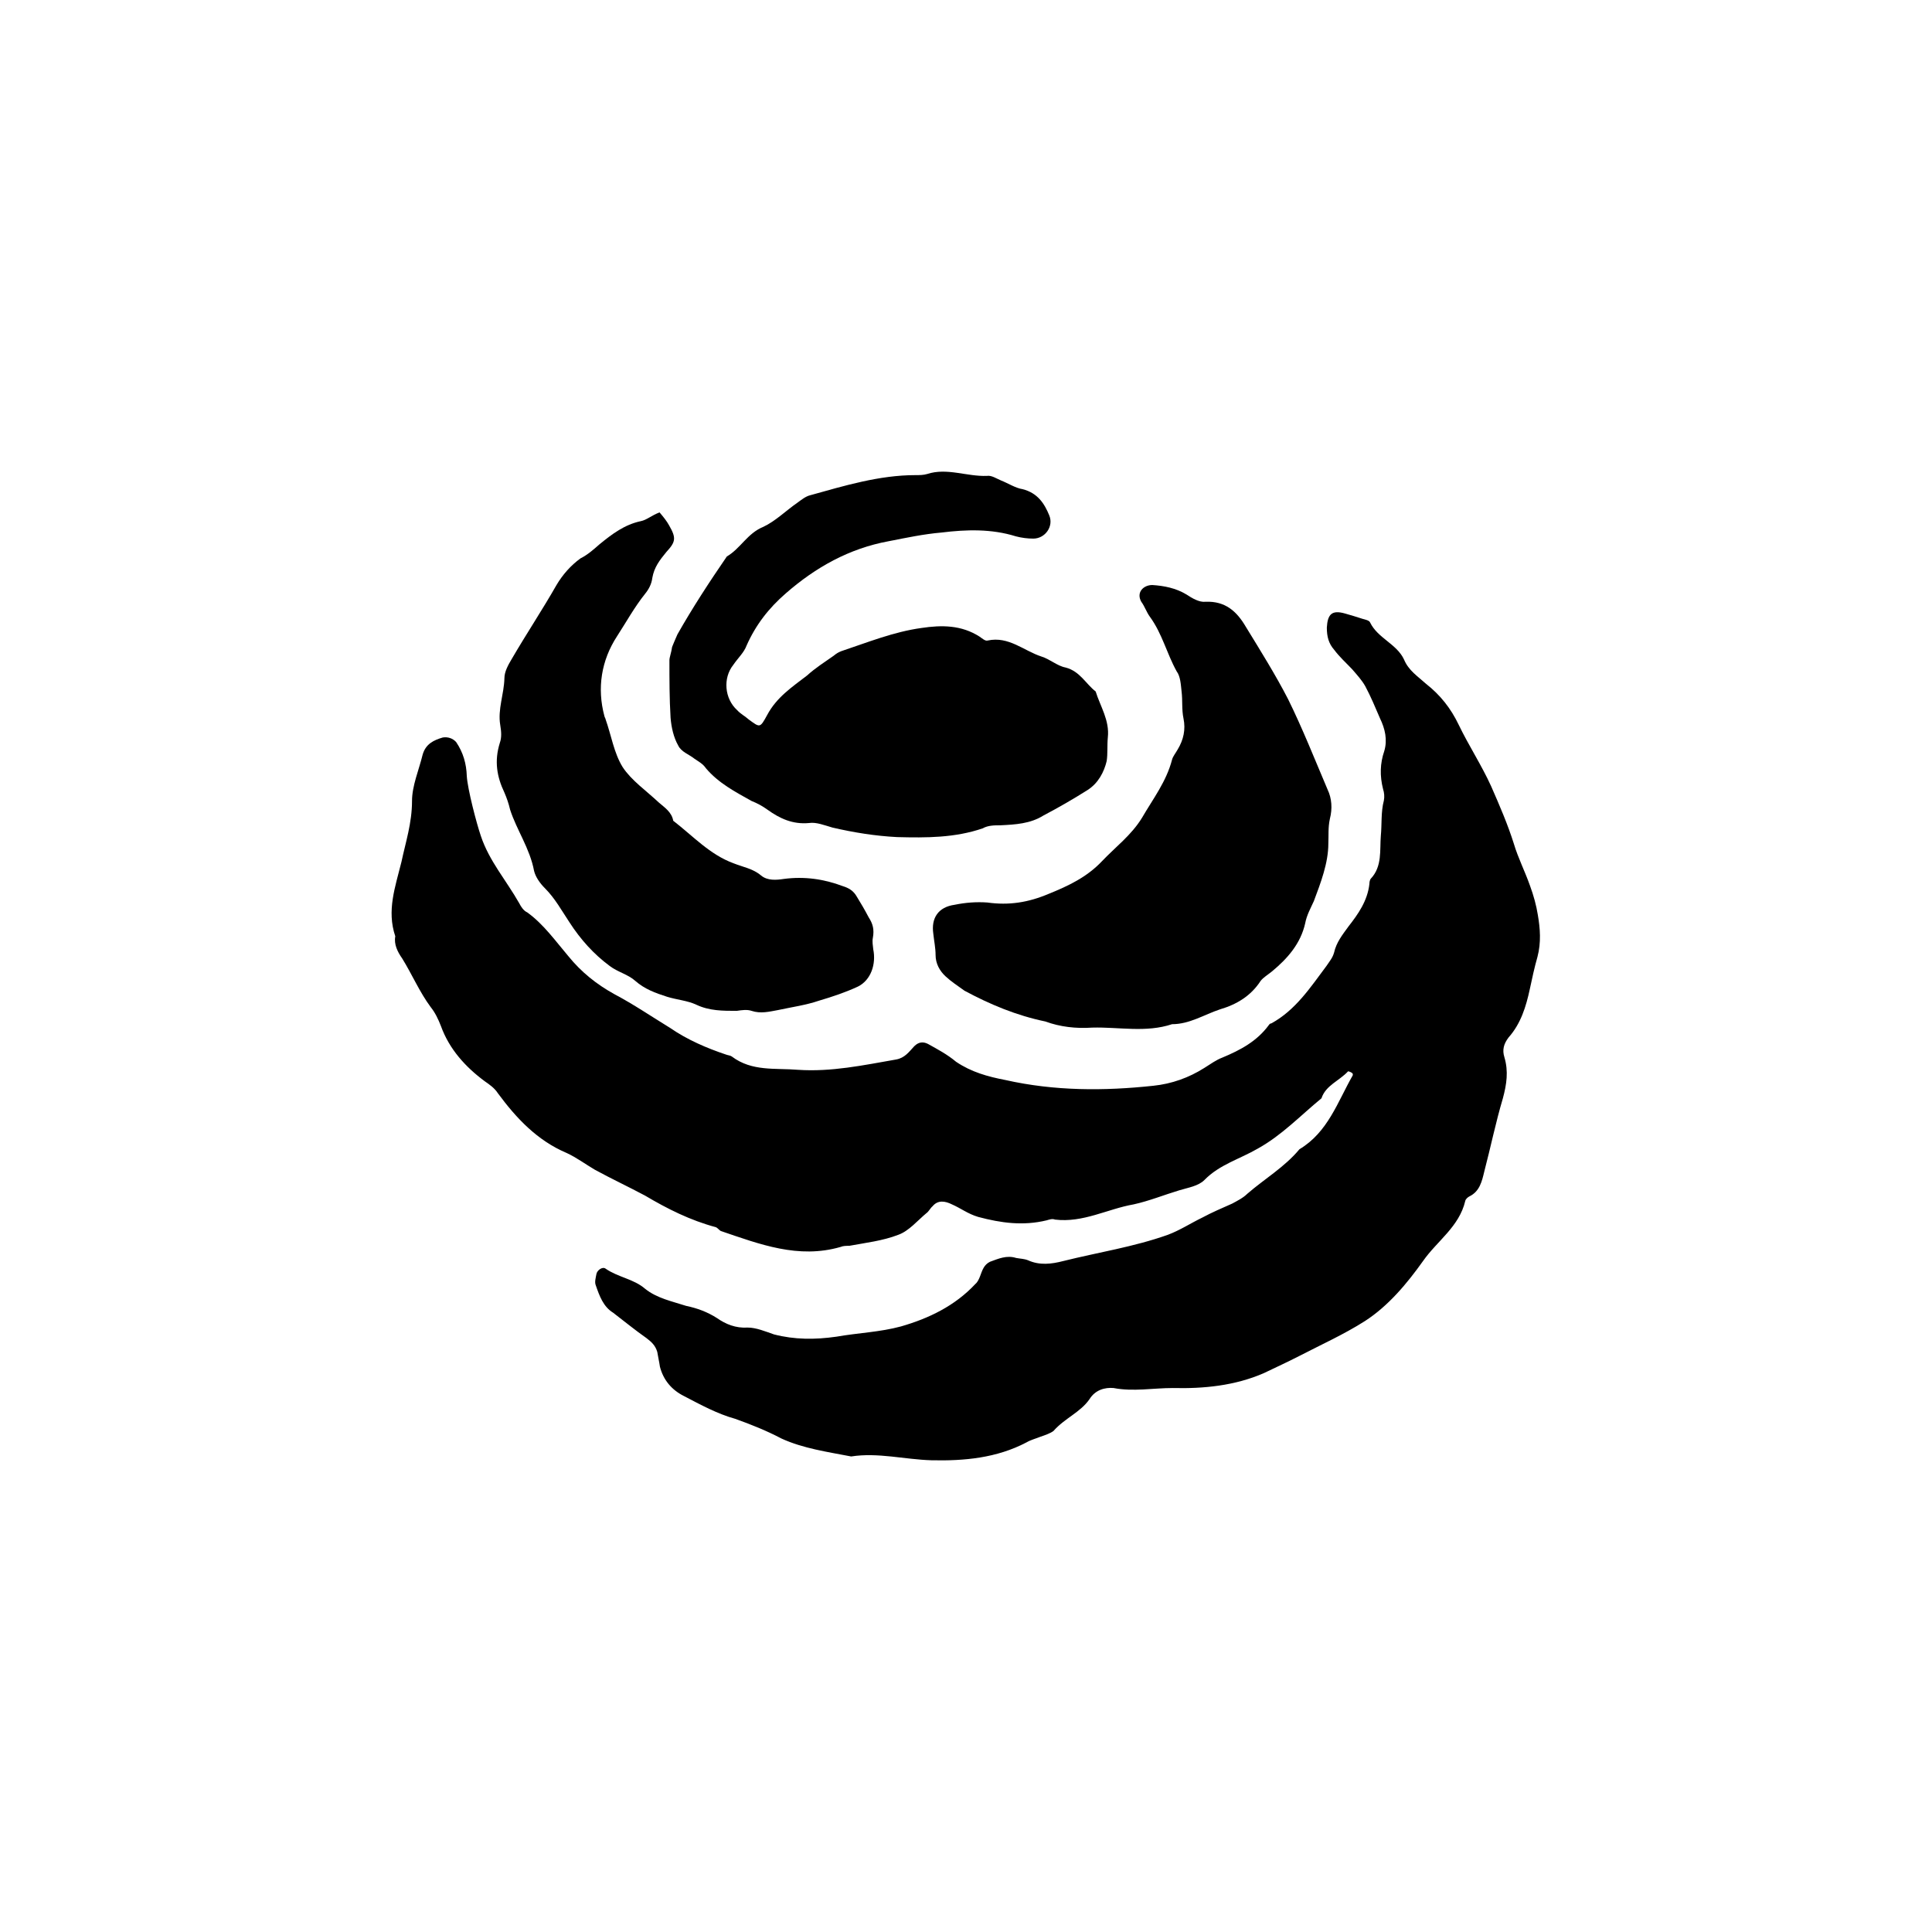
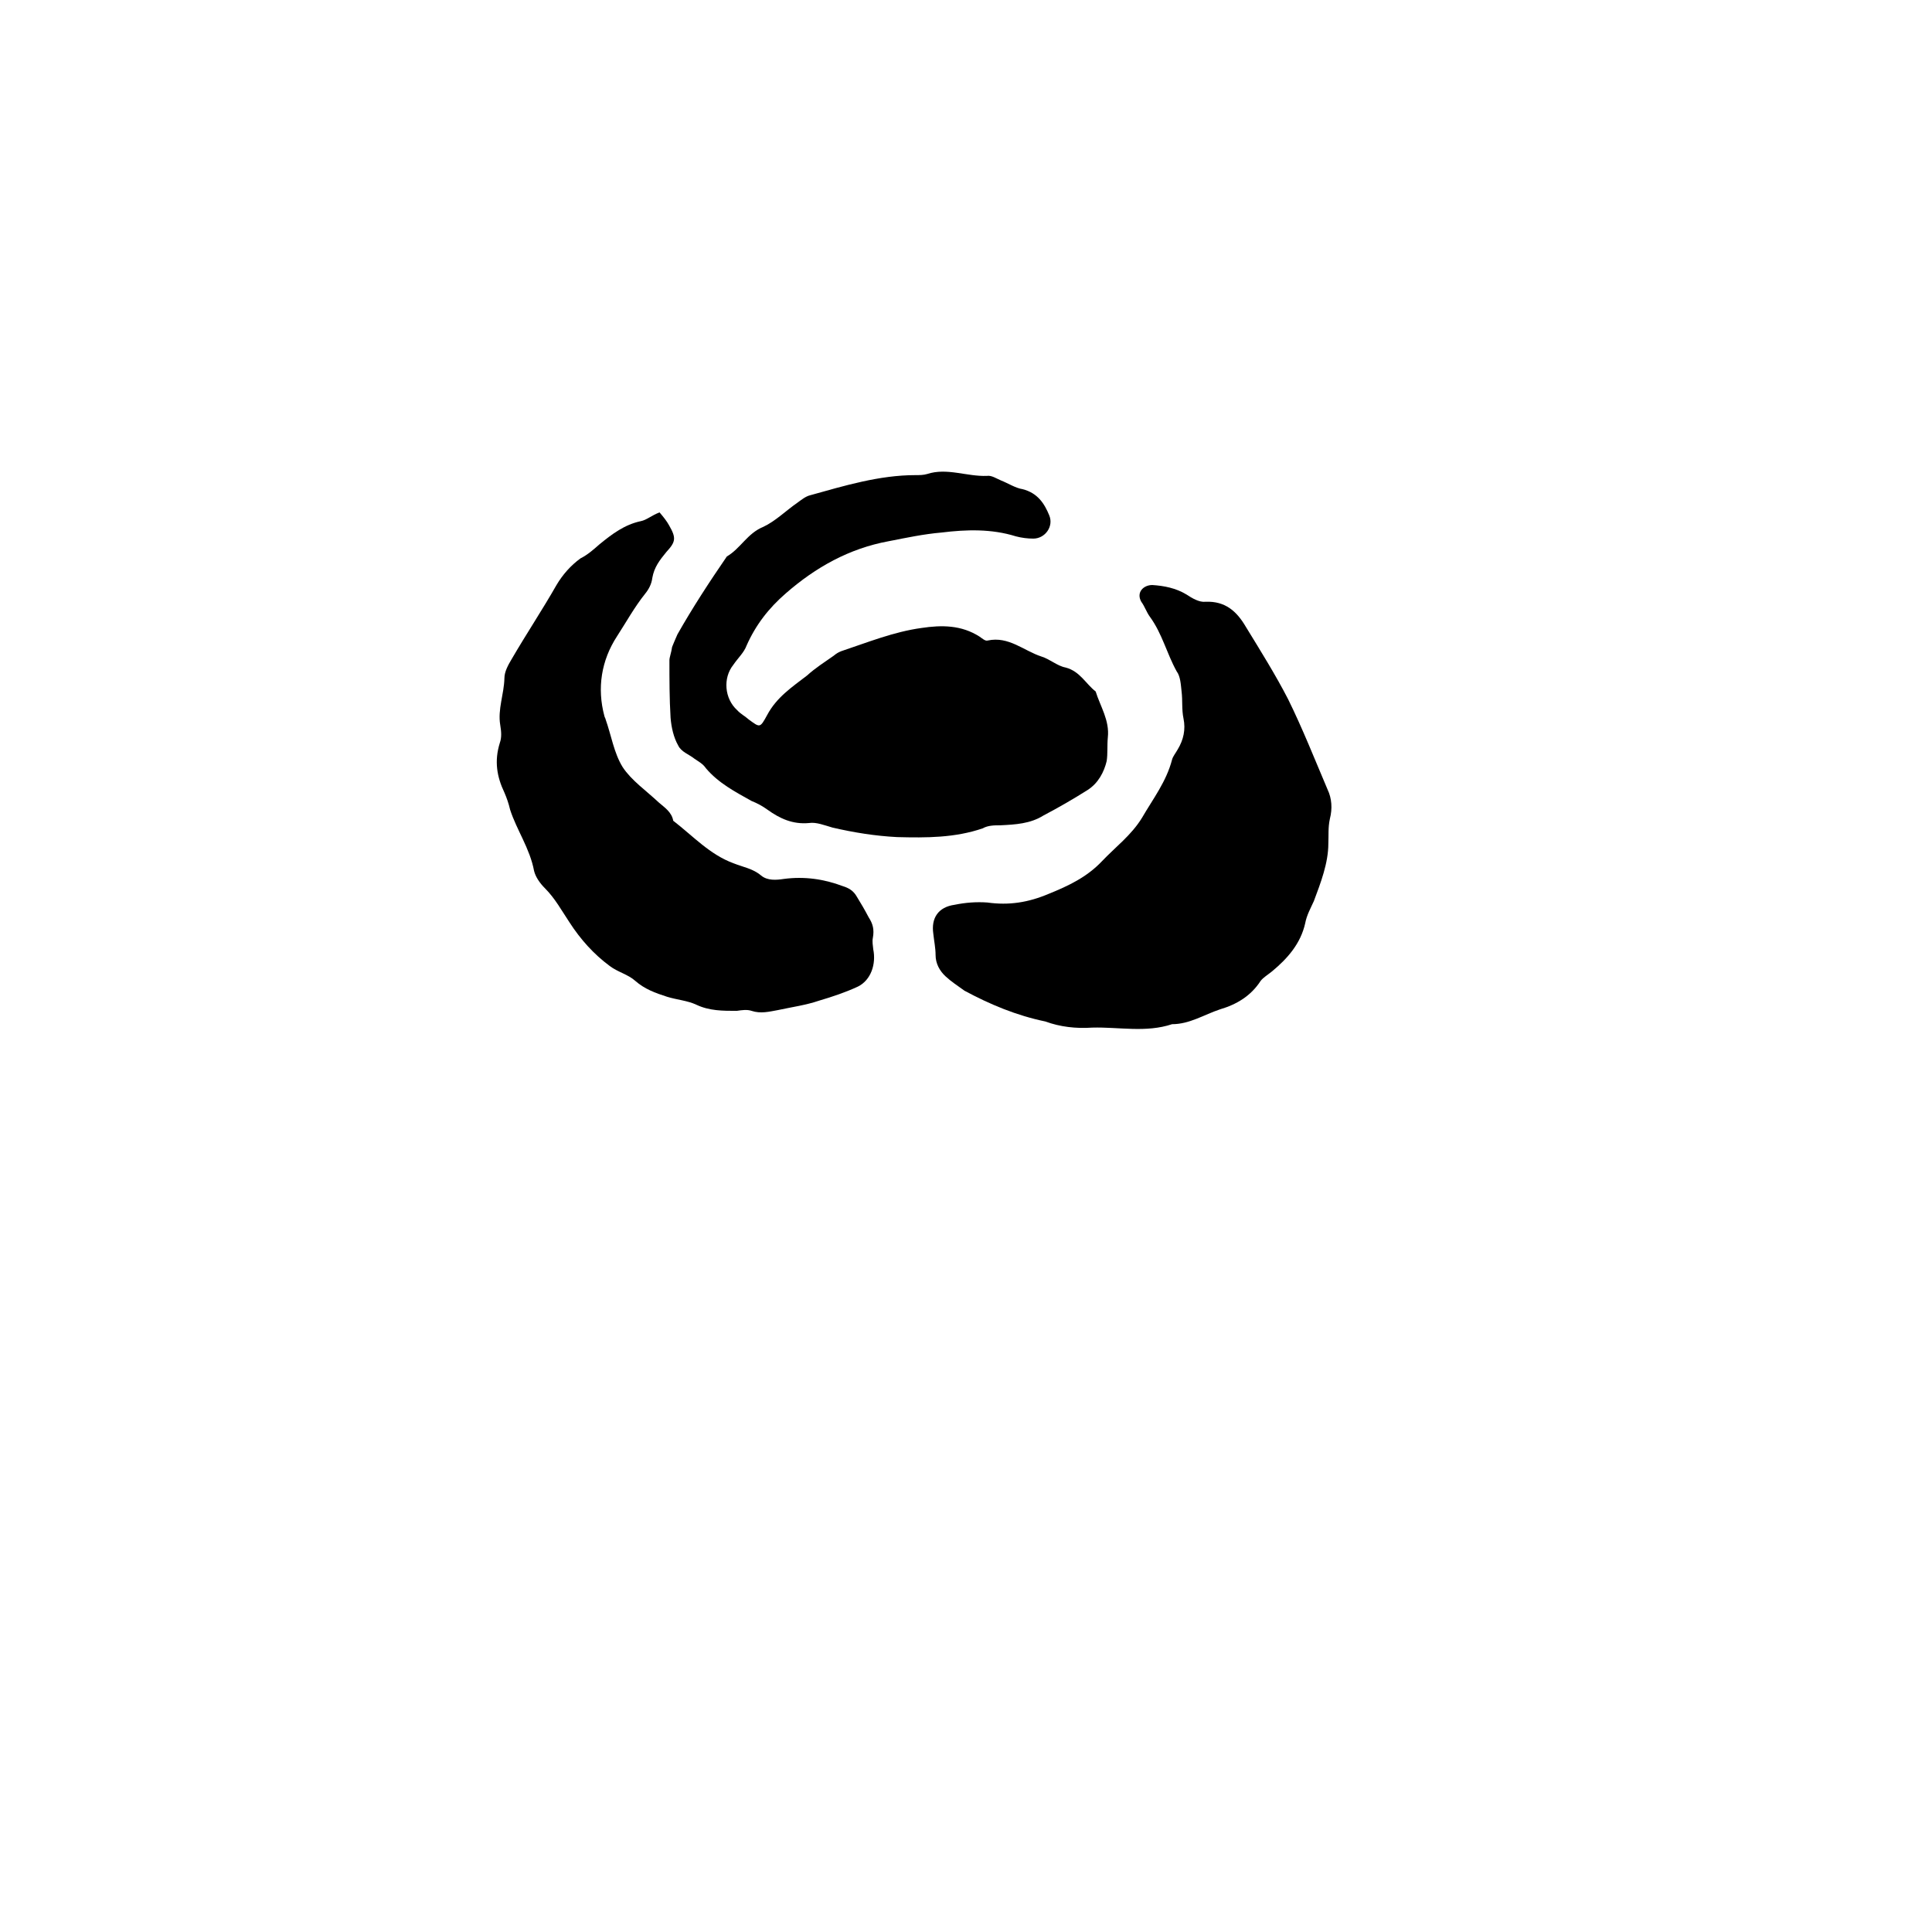
<svg xmlns="http://www.w3.org/2000/svg" fill="#000000" width="800px" height="800px" version="1.1" viewBox="144 144 512 512">
  <g>
-     <path d="m250.37 372.49c1.109-5.238 2.82-10.379 2.82-16.223 0-4.031 1.812-8.16 2.82-12.293 0.809-2.824 2.926-3.832 5.344-4.535 1.309-0.203 2.621 0.203 3.527 1.211 1.914 2.82 2.719 5.84 2.82 8.965 0.203 3.527 2.621 12.695 3.727 15.922 2.215 6.648 6.75 11.789 10.176 17.836 0.504 1.008 1.211 2.016 2.117 2.418 4.332 3.121 7.457 7.555 10.883 11.586 3.426 4.231 7.457 7.457 12.191 10.078 5.141 2.719 9.875 5.945 14.812 8.969 4.535 3.125 9.672 5.34 14.812 7.055 0.504 0.203 1.109 0.203 1.512 0.504 5.34 4.031 11.488 3.023 17.531 3.527 8.867 0.598 17.332-1.215 25.996-2.727 2.316-0.402 3.426-2.016 4.836-3.527 1.211-1.207 2.422-1.207 3.629-0.602 2.519 1.41 5.039 2.719 7.457 4.734 4.031 2.719 8.363 3.93 13.098 4.836 13 2.922 26.098 2.922 39.195 1.512 4.84-0.504 9.375-2.117 13.504-4.734 1.613-1.008 3.125-2.117 4.734-2.719 4.836-2.016 9.168-4.332 12.293-8.566 0.203-0.305 0.406-0.504 0.707-0.504 6.449-3.527 10.379-9.574 14.609-15.215 0.805-1.211 1.613-2.117 2.016-3.527 0.605-2.723 2.219-4.738 3.828-6.953 2.519-3.223 5.039-6.75 5.543-11.285 0-0.402 0.102-1.109 0.402-1.41 3.023-3.223 2.316-7.559 2.621-11.285 0.301-3.023 0-6.348 0.805-9.371 0.203-1.008 0.102-2.117-0.203-3.023-0.902-3.527-0.805-6.852 0.305-10.078 0.906-3.023 0.203-5.945-1.109-8.664-1.309-3.023-2.418-5.742-3.93-8.566-0.906-1.609-2.215-3.019-3.426-4.434-1.609-1.711-3.324-3.223-4.836-5.238-1.41-1.613-1.914-3.426-1.914-5.844 0.203-3.527 1.309-4.734 4.836-3.727 1.512 0.402 3.023 0.906 4.637 1.41 0.707 0.203 1.812 0.402 2.016 1.008 2.016 4.133 7.055 5.644 8.969 9.773 1.207 2.922 3.625 4.434 5.844 6.449 3.727 2.922 6.551 6.449 8.664 10.883 2.621 5.441 6.047 10.68 8.566 16.223 2.215 5.039 4.434 10.176 6.047 15.316 1.109 3.727 2.922 7.254 4.231 10.984 1.008 2.719 1.711 5.336 2.113 7.856 0.605 3.527 0.906 7.254-0.102 11.082-0.805 2.824-1.41 5.644-2.012 8.465-1.008 4.734-2.418 9.27-5.644 12.898-1.309 1.715-1.711 3.324-1.109 5.238 1.109 3.727 0.605 7.152-0.402 10.883-1.914 6.449-3.223 12.898-4.938 19.449-0.605 2.519-1.207 5.238-3.93 6.547-0.402 0.203-1.008 0.707-1.105 1.211-1.613 6.852-7.457 10.578-11.188 15.922-4.231 5.941-9.168 11.887-15.414 15.918-5.543 3.527-11.59 6.246-17.434 9.27-3.125 1.613-6.246 3.023-9.371 4.535-7.656 3.324-15.918 4.133-24.082 3.93-5.238 0-10.48 1.008-15.719 0-2.316-0.199-4.836 0.504-6.348 2.922-2.418 3.527-6.551 5.039-9.574 8.465-0.805 0.605-2.215 1.109-3.426 1.512-1.207 0.504-2.516 0.805-3.727 1.512-7.859 4.129-16.426 4.938-25.191 4.734-7.055-0.203-14.207-2.117-21.262-1.008-6.246-1.207-12.695-2.113-18.438-4.734-4.031-2.117-8.062-3.727-12.293-5.238-4.734-1.312-9.168-3.731-13.602-6.047-3.227-1.613-5.441-4.234-6.348-7.758-0.203-1.414-0.504-2.621-0.707-3.93-0.504-1.715-1.512-2.621-2.82-3.629-3.023-2.117-5.844-4.434-8.867-6.75-2.621-1.613-3.629-4.434-4.637-7.356-0.301-0.805 0-1.812 0.203-2.922 0.199-1.008 1.613-2.016 2.418-1.414 3.324 2.316 7.457 2.719 10.48 5.34 3.125 2.519 7.152 3.324 10.883 4.535 2.922 0.605 5.641 1.613 8.16 3.227 2.316 1.613 4.938 2.719 8.16 2.519 2.215 0 4.637 1.008 6.953 1.812 5.441 1.41 10.883 1.41 16.523 0.605 5.742-1.008 11.586-1.211 17.129-2.719 7.356-2.117 14.309-5.441 19.75-11.285 0.504-0.402 0.906-1.211 1.211-2.016 0.605-1.613 1.008-3.023 2.621-3.832 2.215-0.805 4.434-1.812 6.953-1.008 1.105 0.203 2.113 0.203 3.121 0.605 3.125 1.41 6.246 1.008 9.371 0.203 9.27-2.316 18.641-3.727 27.711-6.953 3.223-1.211 6.144-3.125 9.07-4.535 2.617-1.41 5.238-2.519 7.957-3.727 1.309-0.707 2.922-1.512 4.031-2.621 4.535-3.93 9.875-7.055 13.805-11.789 7.559-4.535 10.078-12.496 14.105-19.547 0.102-0.203 0-0.605-0.102-0.605-0.301-0.301-1.008-0.504-1.109-0.504-2.316 2.519-5.945 3.727-7.055 7.152-5.641 4.637-10.477 9.773-16.824 13.301-4.836 2.824-10.176 4.234-14.207 8.363-1.613 1.613-4.332 2.016-6.648 2.723-4.031 1.211-7.961 2.82-12.09 3.727-6.953 1.211-13.402 4.938-20.859 4.031-0.707-0.301-1.512 0-2.215 0.203-6.25 1.508-12.094 0.703-18.141-0.91-2.719-0.805-4.637-2.316-6.953-3.324-1.812-0.906-3.727-1.207-5.137 0.504-0.605 0.504-1.008 1.41-1.613 1.812-2.316 1.918-4.637 4.738-7.457 5.746-4.129 1.609-8.664 2.113-12.996 2.922-0.805 0-1.613 0-2.316 0.301-11.188 3.227-21.363-0.703-31.742-4.231-0.402-0.203-0.805-0.805-1.309-1.008-6.754-1.812-12.797-4.836-18.742-8.363-4.336-2.316-8.867-4.434-13.301-6.852-2.418-1.41-4.84-3.227-7.457-4.434-7.859-3.324-13.402-9.27-18.238-15.82-0.906-1.41-2.219-2.316-3.527-3.223-5.039-3.731-9.371-8.465-11.586-14.613-0.707-1.812-1.512-3.527-2.723-5.039-2.922-3.93-4.938-8.664-7.555-12.895-1.211-1.715-2.219-3.731-1.816-5.844-2.316-6.852 0-13.102 1.613-19.648z" />
    <path d="m322.11 315.46c0.301-0.707 0.805-2.016 1.41-3.328 3.93-6.953 8.465-13.906 13.098-20.656 3.629-2.117 5.441-6.144 9.672-7.859 3.223-1.512 6.047-4.332 8.969-6.348 1.109-0.805 2.215-1.715 3.426-2.016 9.07-2.519 18.34-5.34 27.91-5.34 1.109 0 2.117 0 3.125-0.301 5.238-1.715 10.48 0.707 15.82 0.504 1.211-0.203 2.519 0.703 3.731 1.207 2.016 0.805 3.828 2.016 5.742 2.316 3.93 1.008 5.742 3.727 7.055 6.953 1.211 2.922-1.109 6.144-4.231 6.144-1.512 0-3.125-0.203-4.637-0.605-6.449-2.016-13.098-1.812-19.648-1.008-4.734 0.402-9.473 1.41-14.105 2.316-10.379 1.922-19.246 6.859-27.207 13.809-4.535 3.93-7.961 8.363-10.379 13.805-0.707 1.914-2.219 3.227-3.527 5.141-2.82 3.527-2.316 8.969 1.008 11.992 0.906 1.008 2.117 1.613 3.125 2.519 2.922 2.117 2.922 2.316 4.836-1.211 2.519-4.734 6.648-7.457 10.578-10.48 2.215-2.016 4.637-3.527 7.055-5.238 0.605-0.504 1.211-0.906 2.016-1.211 6.953-2.316 13.906-5.141 21.262-6.144 5.34-0.805 10.578-0.805 15.418 2.316 0.707 0.504 1.512 1.211 2.117 1.008 5.543-1.211 9.574 2.719 14.207 4.231 2.312 0.707 4.227 2.519 6.445 2.926 3.828 1.004 5.34 4.332 7.961 6.348 1.211 3.93 3.727 7.656 3.223 12.191-0.203 2.117 0 4.231-0.301 6.246-0.707 2.922-2.219 5.844-5.039 7.66-3.828 2.418-7.656 4.633-11.688 6.75-3.527 2.215-7.457 2.418-11.488 2.617-1.512 0-3.223 0-4.637 0.805-7.352 2.523-14.91 2.523-22.668 2.32-5.844-0.301-11.488-1.211-17.129-2.519-2.117-0.605-4.336-1.512-6.25-1.207-4.332 0.402-7.758-1.211-10.98-3.527-1.41-1.008-2.719-1.715-4.231-2.316-4.336-2.422-8.77-4.738-12.094-8.668-0.805-1.211-2.016-1.812-3.023-2.519-1.512-1.207-3.527-1.812-4.332-3.527-1.211-2.113-1.816-4.836-2.016-7.356-0.305-5.035-0.305-10.176-0.305-15.215 0-0.805 0.504-2.016 0.707-3.523z" />
    <path d="m421.06 414.71c-7.758-1.613-14.711-4.535-21.465-8.164-1.812-1.309-3.527-2.418-5.039-3.828-1.508-1.41-2.617-3.324-2.617-5.641 0-1.812-0.402-3.727-0.605-5.644-0.605-4.133 1.312-7.055 5.644-7.656 2.922-0.605 5.844-0.805 8.664-0.605 5.742 0.805 10.883 0 16.324-2.316 5.238-2.117 10.078-4.434 14.008-8.566 3.625-3.828 7.856-6.953 10.68-11.586 2.922-5.039 6.449-9.574 7.961-15.418 0.203-0.805 1.008-1.812 1.512-2.719 1.512-2.519 2.117-5.238 1.512-8.16-0.508-2.422-0.203-4.738-0.508-7.156-0.199-1.816-0.301-4.031-1.309-5.344-2.621-4.734-3.828-9.977-7.055-14.41-0.906-1.207-1.41-2.816-2.316-4.027-1.41-2.519 0.605-4.434 2.922-4.434 3.125 0.203 6.246 0.805 9.07 2.519 1.512 1.008 3.426 2.117 5.039 1.914 5.238-0.203 8.262 2.519 10.68 6.648 3.828 6.246 7.859 12.695 11.184 19.145 3.828 7.758 7.055 15.922 10.48 23.98 1.109 2.316 1.309 5.039 0.605 7.758-0.504 2.32-0.305 4.336-0.406 6.555 0 5.141-2.016 10.379-3.828 15.215-0.805 1.812-1.914 3.727-2.316 5.945-1.211 5.34-4.637 9.27-8.766 12.695-1.109 0.906-2.316 1.613-3.023 2.519-2.621 4.031-6.348 6.246-10.781 7.559-4.231 1.41-8.062 3.93-12.695 3.93-6.953 2.316-14.105 0.707-21.16 0.906-4.336 0.301-8.566-0.203-12.395-1.613z" />
    <path d="m318.79 279.79c1.109 1.309 1.914 2.316 2.519 3.426 1.914 3.324 1.812 4.332-0.707 7.055-1.812 2.215-3.223 4.031-3.727 6.852-0.203 1.711-1.008 3.125-1.914 4.231-2.82 3.527-5.039 7.559-7.457 11.285-4.133 6.348-5.34 13.703-3.324 21.16 0.102 0.402 0.301 0.605 0.301 0.805 1.512 4.231 2.215 8.969 4.535 12.695 2.316 3.527 6.246 6.246 9.574 9.371 1.508 1.312 3.422 2.523 3.824 4.84 5.238 4.031 9.672 8.969 16.02 11.285 2.523 1.008 5.141 1.41 7.258 3.223 1.715 1.41 4.031 1.211 6.047 0.906 5.34-0.707 10.578 0 15.617 1.914 1.613 0.504 2.82 1.211 3.727 2.82 1.008 1.613 2.117 3.527 3.125 5.441 1.109 1.715 1.512 3.223 1.109 5.441-0.203 0.906 0 2.117 0.102 3.023 0.805 3.93-0.605 8.16-4.031 9.875-3.227 1.512-6.852 2.723-10.277 3.731-3.527 1.211-7.258 1.711-10.984 2.519-2.215 0.402-4.535 1.008-6.953 0.199-1.211-0.402-2.519-0.203-3.93 0-3.727 0-7.254 0-10.68-1.613-2.316-1.105-5.141-1.309-7.758-2.113-3.125-1.008-5.945-2.016-8.465-4.231-1.914-1.715-4.637-2.32-6.75-3.93-4.234-3.125-7.762-7.055-10.684-11.59-2.016-3.023-3.828-6.348-6.449-8.969-1.41-1.41-2.516-3.019-2.922-4.633-1.105-5.945-4.633-10.883-6.348-16.223-0.402-1.715-0.906-3.125-1.512-4.535-2.016-4.231-2.719-8.363-1.211-13.199 0.504-1.41 0.402-2.922 0.102-4.734-0.703-4.133 1.012-8.164 1.109-12.395 0-1.715 1.008-3.527 1.914-5.039 3.93-6.75 8.16-13.098 11.891-19.648 1.613-2.719 3.727-5.141 6.348-7.055 1.812-0.906 3.324-2.215 5.039-3.727 3.324-2.723 6.652-5.238 10.984-6.148 1.512-0.301 2.82-1.512 4.938-2.316z" />
  </g>
</svg>